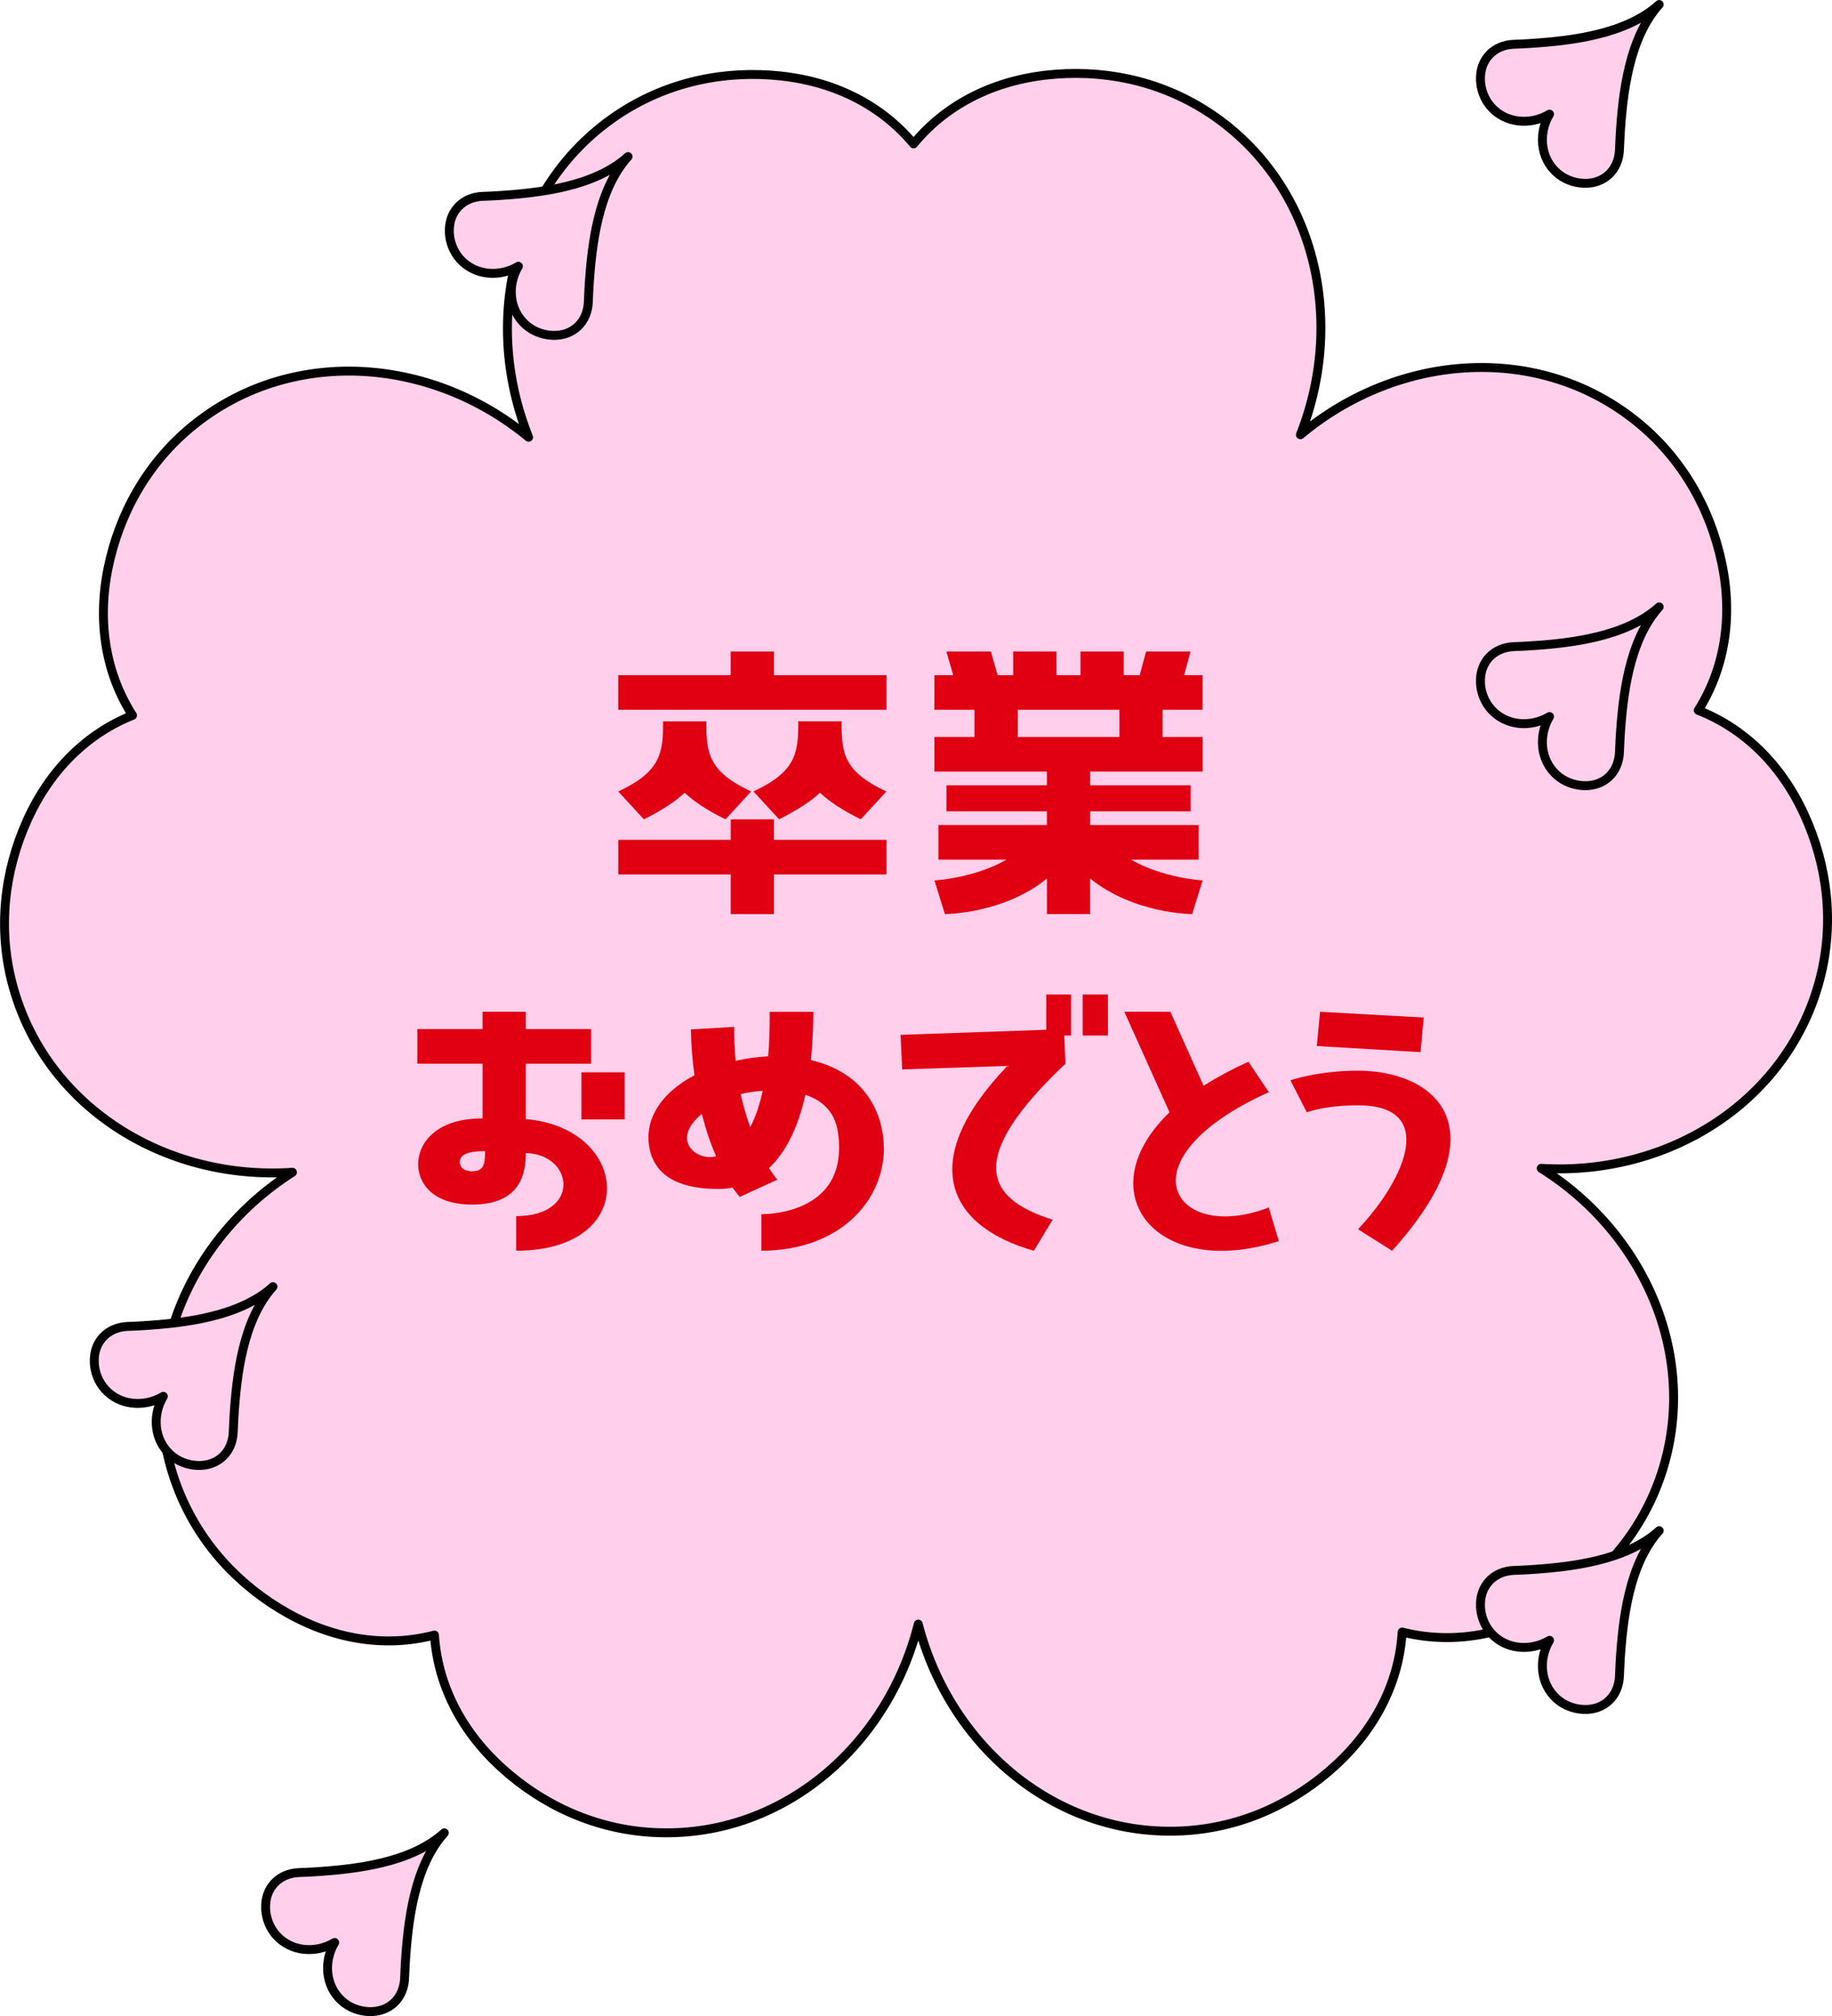
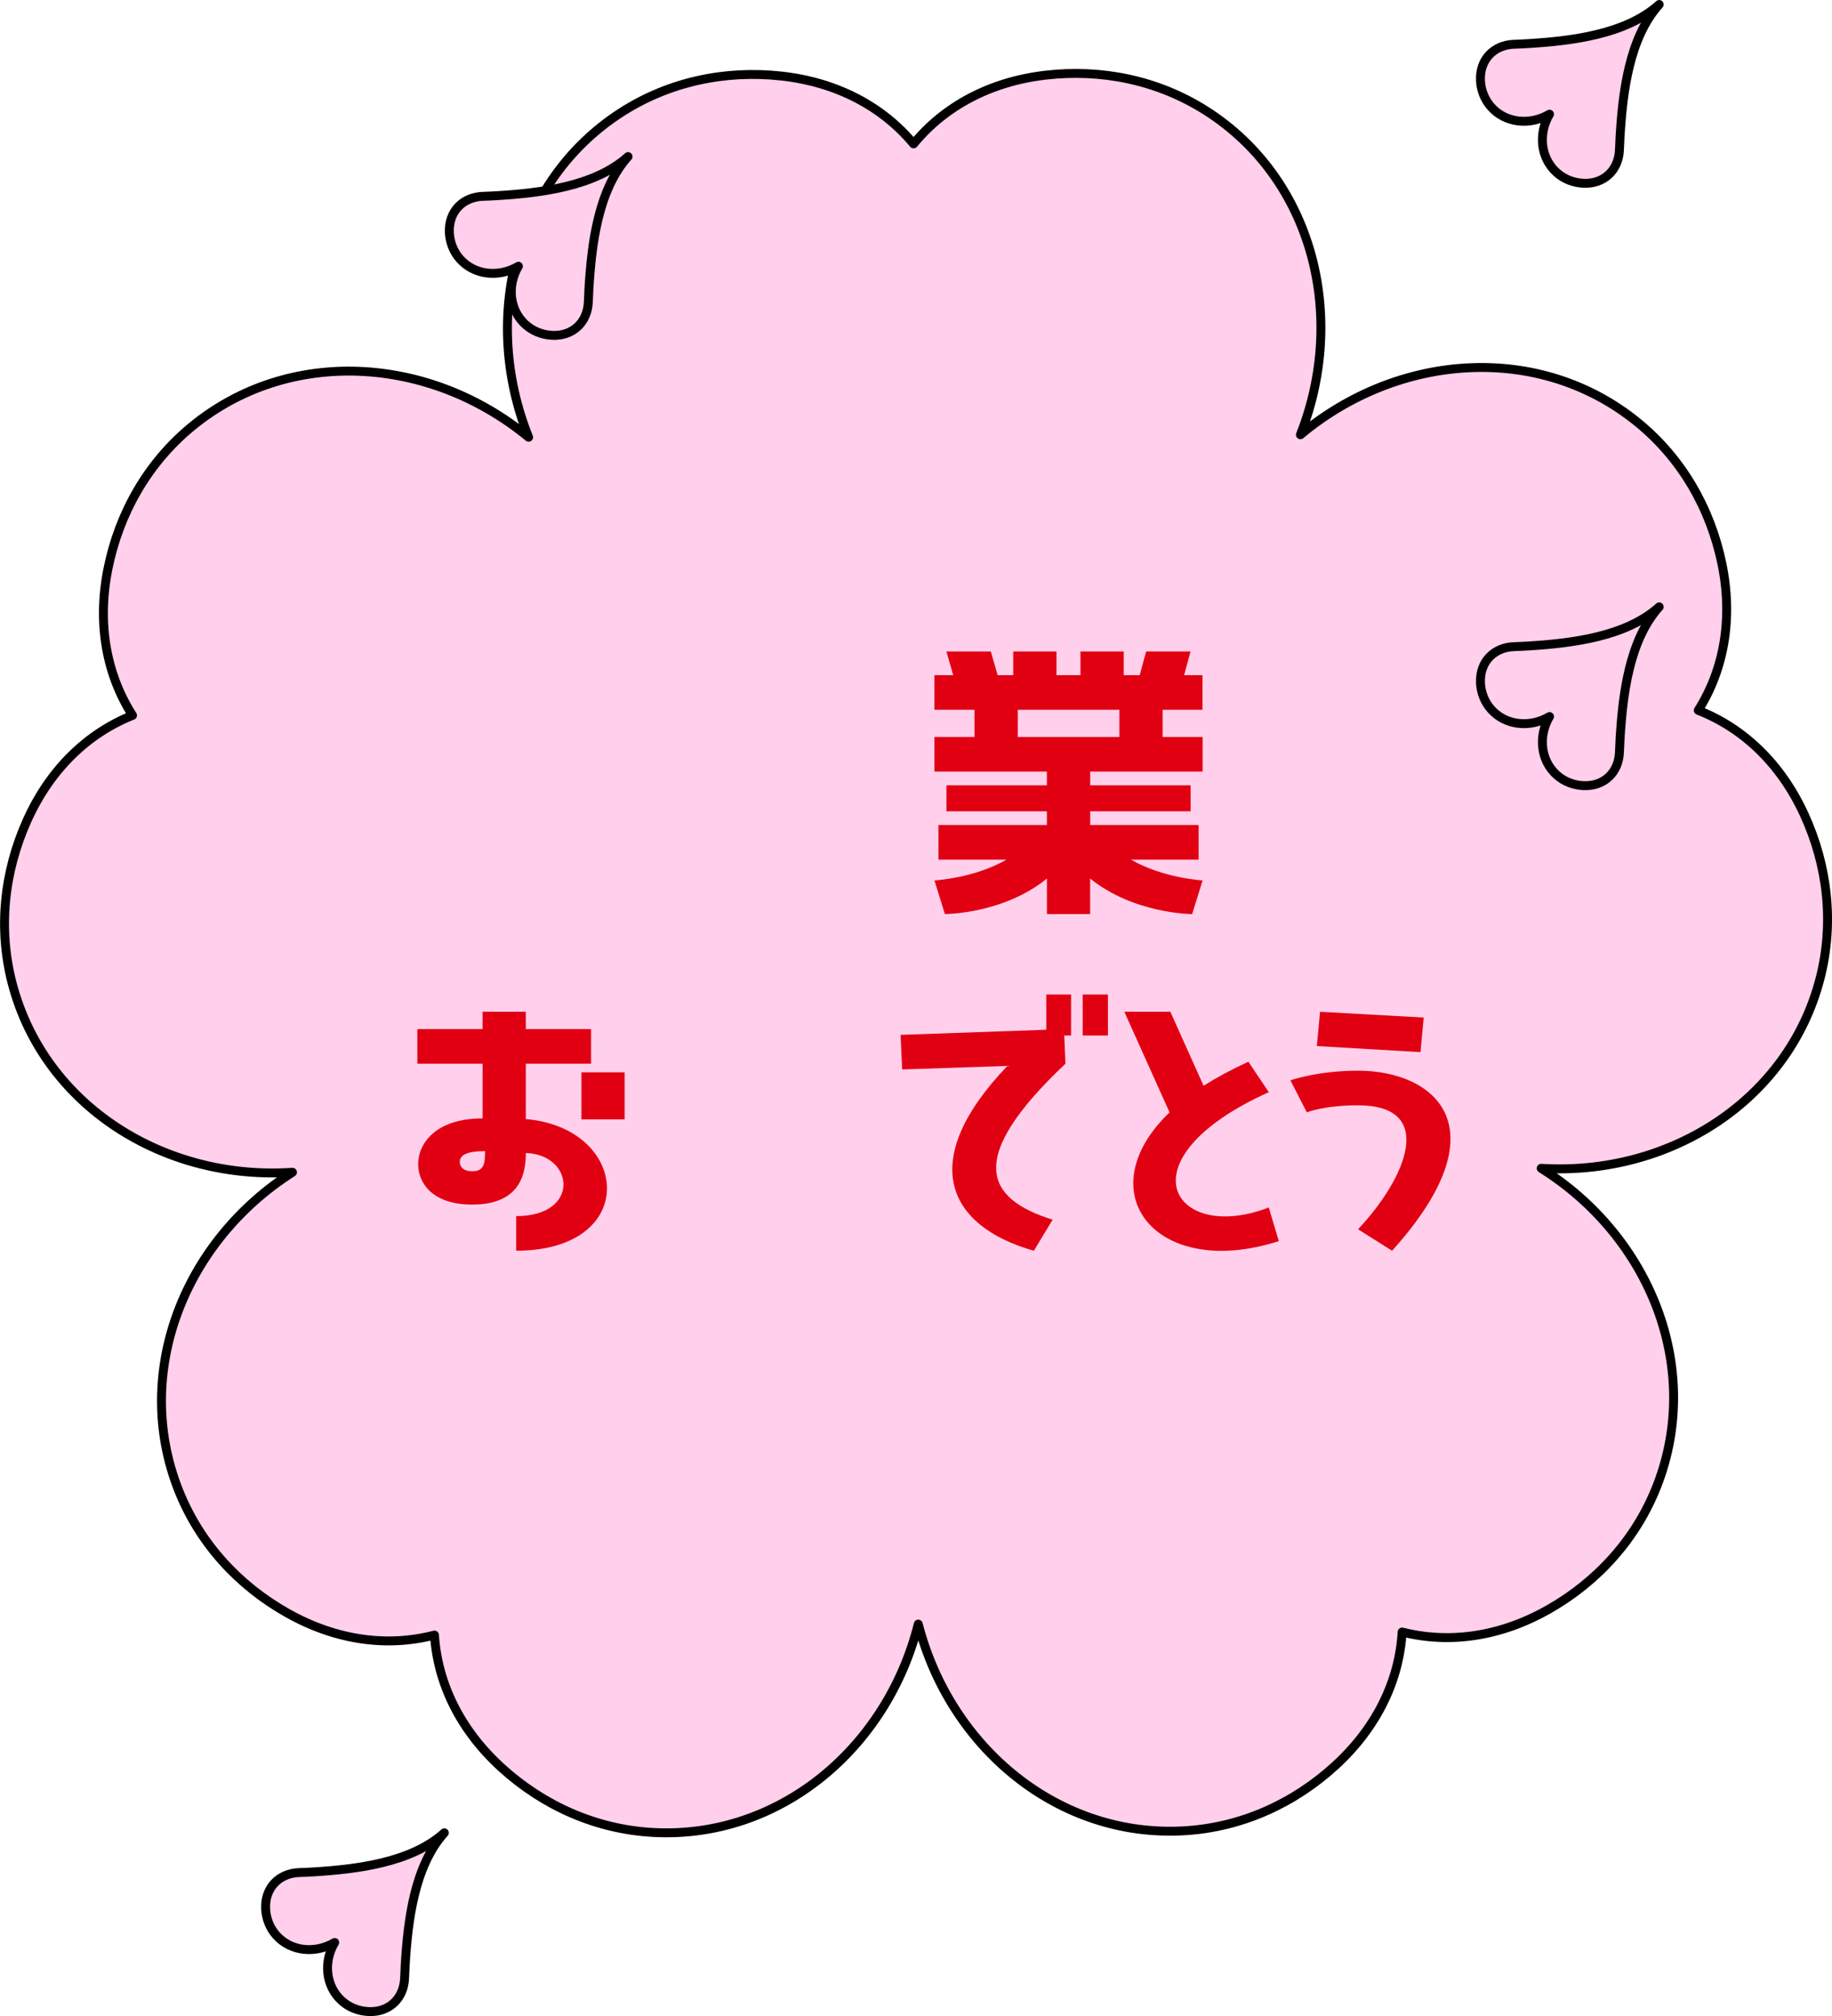
<svg xmlns="http://www.w3.org/2000/svg" id="Layer_2" viewBox="0 0 411.31 452.45">
  <defs>
    <style>.cls-1{fill:#e10012;}.cls-2{fill:#ffcfeb;stroke:#000;stroke-linecap:round;stroke-linejoin:round;stroke-width:2px;}</style>
  </defs>
  <g id="_レイヤー_1">
    <path class="cls-2" d="M405.09,182.83c-5.31-11.58-13.81-19.49-23.81-23.41,5.73-9.08,7.89-20.5,5.3-32.97-2.56-12.32-8.96-23.58-18.97-31.71-21.92-17.82-53.51-15.67-75.65,2.83,10.58-26.84,2.67-57.51-21.15-72.69-10.87-6.93-23.58-9.46-36.07-8.01-12.66,1.47-22.81,7.12-29.63,15.42-6.87-8.26-17.05-13.84-29.72-15.23-12.51-1.37-25.19,1.24-36.02,8.24-23.72,15.34-31.44,46.05-20.69,72.83-22.26-18.36-53.87-20.31-75.67-2.35-9.95,8.2-16.28,19.5-18.77,31.83-2.51,12.49-.28,23.89,5.51,32.94-9.97,3.98-18.43,11.94-23.66,23.56-5.17,11.47-6.61,24.34-3.3,36.8,7.25,27.3,34.08,44.13,62.87,42.18-24.34,15.5-35.96,44.96-25.62,71.24,4.72,12,13.51,21.51,24.48,27.68,11.1,6.25,22.63,7.65,33.02,4.94.7,10.71,5.66,21.22,15.09,29.79,9.31,8.46,21.11,13.81,33.99,14.51,28.21,1.54,52.51-18.77,59.54-46.76,7.22,27.93,31.65,48.09,59.84,46.38,12.87-.78,24.63-6.2,33.89-14.72,9.38-8.63,14.27-19.16,14.91-29.88,10.41,2.64,21.93,1.17,32.99-5.15,10.93-6.24,19.65-15.81,24.3-27.84,10.18-26.35-1.63-55.74-26.07-71.08,28.8,1.77,55.52-15.23,62.6-42.58,3.23-12.48,1.71-25.35-3.53-36.78Z" />
-     <path class="cls-1" d="M173.77,146.21v5.32h25.25v7.76h-60.21v-7.76h25.25v-5.32h9.7ZM144.56,183.88l-5.75-6.25c9.7-4.53,10.06-8.77,10.06-15.74h9.7c0,6.97.36,11.21,10.06,15.74l-5.75,6.25c-4.22-2.08-7.1-4.03-9.17-5.97-2.07,1.94-4.94,3.88-9.17,5.97ZM173.77,183.88v4.6h25.25v7.76h-25.25v8.91h-9.7v-8.91h-25.25v-7.76h25.25v-4.6h9.7ZM188.95,161.88c0,6.97.27,11.21,10.06,15.74l-5.75,6.25c-4.22-2.08-7.1-4.03-9.17-5.97-2.07,1.94-5.03,3.88-9.17,5.97l-5.75-6.25c9.7-4.53,10.06-8.77,10.06-15.74h9.7Z" />
    <path class="cls-1" d="M270.01,159.29h-8.99v6.11h8.99v7.76h-25.25v3.09h22.55v5.82h-22.55v3.09h24.35v7.76h-15.19c7.19,4.17,16.08,4.67,16.08,4.67l-2.34,7.55s-13.03,0-22.91-7.98v7.98h-9.7v-7.98c-9.79,7.98-22.91,7.98-22.91,7.98l-2.34-7.55s8.99-.5,16.17-4.67h-15.28v-7.76h24.35v-3.09h-22.55v-5.82h22.55v-3.09h-25.25v-7.76h8.99v-6.11h-8.99v-7.76h4.22l-1.53-5.32h9.97l1.53,5.32h3.5v-5.32h9.71v5.32h5.39v-5.32h9.71v5.32h3.59l1.44-5.32h9.97l-1.44,5.32h4.13v7.76ZM251.32,165.4v-6.11h-22.82v6.11h22.82Z" />
    <path class="cls-2" d="M332.38,153.19c.1,2.19.89,4.31,2.39,6,3.28,3.68,8.79,4.19,13.12,1.62-2.57,4.33-2.06,9.84,1.62,13.12,1.68,1.5,3.8,2.29,6,2.39,4.64.21,7.93-3,8.08-7.55.03-.92.08-1.95.14-3.06.6-9.81,2.03-22.02,8.78-29.51-7.49,6.74-19.7,8.18-29.51,8.78-1.12.07-2.15.11-3.06.14-4.55.15-7.76,3.44-7.55,8.08Z" />
    <path class="cls-2" d="M332.38,18c.1,2.19.89,4.31,2.39,6,3.28,3.68,8.79,4.19,13.12,1.62-2.57,4.33-2.06,9.84,1.62,13.12,1.68,1.5,3.8,2.29,6,2.39,4.64.21,7.93-3,8.08-7.55.03-.92.08-1.95.14-3.06.6-9.81,2.03-22.02,8.78-29.51-7.49,6.74-19.7,8.18-29.51,8.78-1.12.07-2.15.11-3.06.14-4.55.15-7.76,3.44-7.55,8.08Z" />
    <path class="cls-2" d="M59.63,428.32c.1,2.19.89,4.31,2.39,6,3.28,3.68,8.79,4.19,13.12,1.62-2.57,4.33-2.06,9.84,1.62,13.12,1.68,1.5,3.8,2.29,6,2.39,4.64.21,7.93-3,8.08-7.55.03-.92.08-1.95.14-3.06.6-9.81,2.03-22.02,8.78-29.51-7.49,6.74-19.7,8.18-29.51,8.78-1.12.07-2.15.11-3.06.14-4.55.15-7.76,3.44-7.55,8.08Z" />
-     <path class="cls-2" d="M21.16,305.75c.1,2.19.89,4.31,2.39,6,3.28,3.68,8.79,4.19,13.12,1.62-2.57,4.33-2.06,9.84,1.62,13.12,1.68,1.5,3.8,2.29,6,2.39,4.64.21,7.93-3,8.08-7.55.03-.92.08-1.95.14-3.06.6-9.81,2.03-22.02,8.78-29.51-7.49,6.74-19.7,8.18-29.51,8.78-1.12.07-2.15.11-3.06.14-4.55.15-7.76,3.44-7.55,8.08Z" />
-     <path class="cls-2" d="M332.38,360.51c.1,2.19.89,4.31,2.39,6,3.28,3.68,8.79,4.19,13.12,1.62-2.57,4.33-2.06,9.84,1.62,13.12,1.68,1.5,3.8,2.29,6,2.39,4.64.21,7.93-3,8.08-7.55.03-.92.08-1.95.14-3.06.6-9.81,2.03-22.02,8.78-29.51-7.49,6.74-19.7,8.18-29.51,8.78-1.12.07-2.15.11-3.06.14-4.55.15-7.76,3.44-7.55,8.08Z" />
    <path class="cls-2" d="M100.88,52.13c.1,2.19.89,4.31,2.39,6,3.28,3.68,8.79,4.19,13.12,1.62-2.57,4.33-2.06,9.84,1.62,13.12,1.68,1.5,3.8,2.29,6,2.39,4.64.21,7.93-3,8.08-7.55.03-.92.08-1.95.14-3.06.6-9.81,2.03-22.02,8.78-29.51-7.49,6.74-19.7,8.18-29.51,8.78-1.12.07-2.15.11-3.06.14-4.55.15-7.76,3.44-7.55,8.08Z" />
    <path class="cls-1" d="M118.05,251.15c23.54,2.01,25.79,29.54-2.16,29.54v-7.76c14.56,0,13.03-13.87,2.16-14.16,0,4.17-.9,11.57-12.04,11.57-8.9,0-12.13-4.82-12.13-9.06,0-4.6,3.86-10.28,14.47-10.28v-12.29h-14.65v-7.76h14.65v-3.88h9.7v3.88h14.65v7.76h-14.65v12.44ZM108.89,258.34c-3.86,0-5.66.79-5.66,2.44,0,1.01.72,2.08,2.79,2.08,2.7,0,2.88-1.73,2.88-4.53ZM130.54,240.66h9.7v10.57h-9.7v-10.57Z" />
-     <path class="cls-1" d="M198.45,257.62c0,12.15-10.24,23.07-27.5,23.07v-8.19c2.79,0,17.43-.86,17.43-14.81,0-4.82-.9-9.7-7.55-12-1.8,8.05-4.76,13.23-8.18,16.46,1.08,1.73,1.89,2.59,1.89,2.59l-8.45,3.88s-.63-.72-1.62-2.08c-1.08.22-2.16.29-3.24.29-5.57,0-13.21-1.15-15.19-8.2-1.89-6.97,2.25-13.3,9.88-17.32-.45-3.09-.72-6.54-.81-10.28l9.71-.58c0,2.73.09,5.25.36,7.62,2.25-.5,4.67-.86,7.28-1.01.27-2.95.36-6.25.36-9.99h9.79c0,4.03-.27,7.62-.54,10.85,12.4,2.88,16.35,12.29,16.35,19.7ZM157.56,250c-7.19,5.89-1.08,10.71,3.23,9.49-1.17-2.59-2.25-5.75-3.23-9.49ZM171.22,244.83c-1.8.07-3.41.36-4.94.72.63,2.8,1.35,5.25,2.16,7.4,1.08-2.01,2.07-4.74,2.79-8.12Z" />
    <path class="cls-1" d="M234.9,231.1v-7.91h5.57v9.2h-1.53l.27,6.33c-22.46,21.21-18.06,30.26-2.88,35.01l-4.22,6.97c-19.5-5.54-26.33-20.2-5.93-41.48l-23.63.79-.36-7.76,32.71-1.15ZM248.74,223.19v9.2h-5.66v-9.2h5.66Z" />
    <path class="cls-1" d="M284.86,245.11c-33.61,15.17-21.39,34.14,0,25.88l2.25,7.55c-27.5,8.84-43.22-10.93-24.53-28.9l-10.15-22.57h10.33l7.46,16.6c2.97-1.87,6.29-3.67,10.06-5.39l4.58,6.83Z" />
    <path class="cls-1" d="M312.54,280.7l-7.64-4.82c10.96-11.64,17.61-27.82,0-27.82-7.64,0-11.5,1.58-11.5,1.58l-3.68-7.19s6.11-2.16,15.19-2.16c17.07,0,32.71,12.58,7.64,40.4ZM319.64,228.37l-.72,7.76-23.27-1.37.72-7.69,23.27,1.29Z" />
  </g>
</svg>